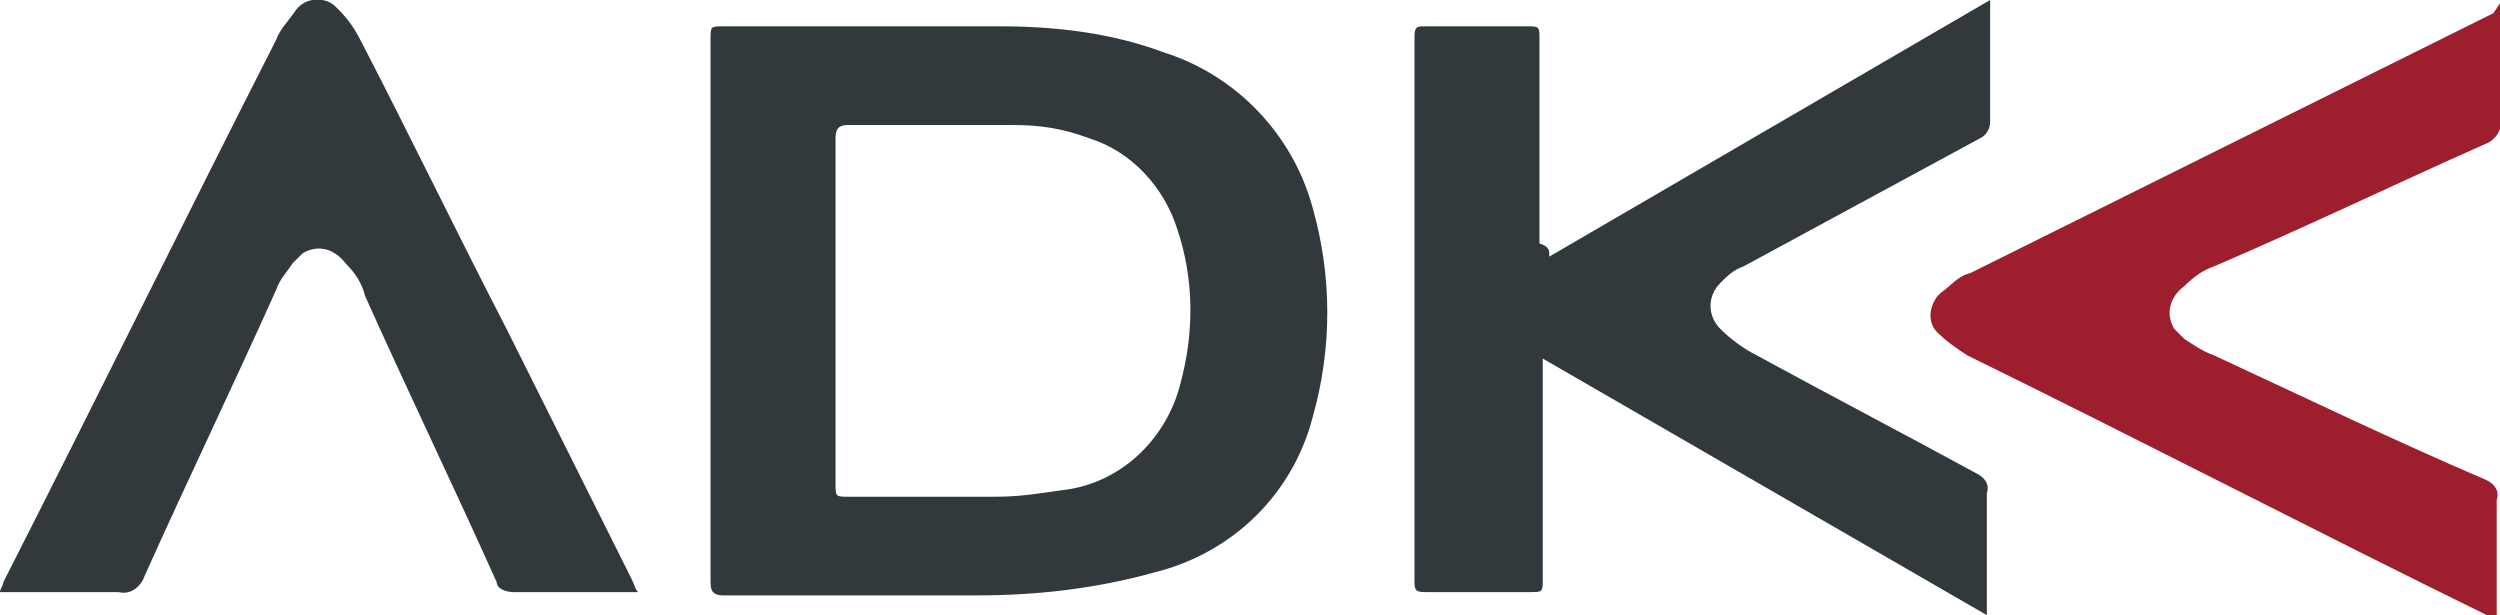
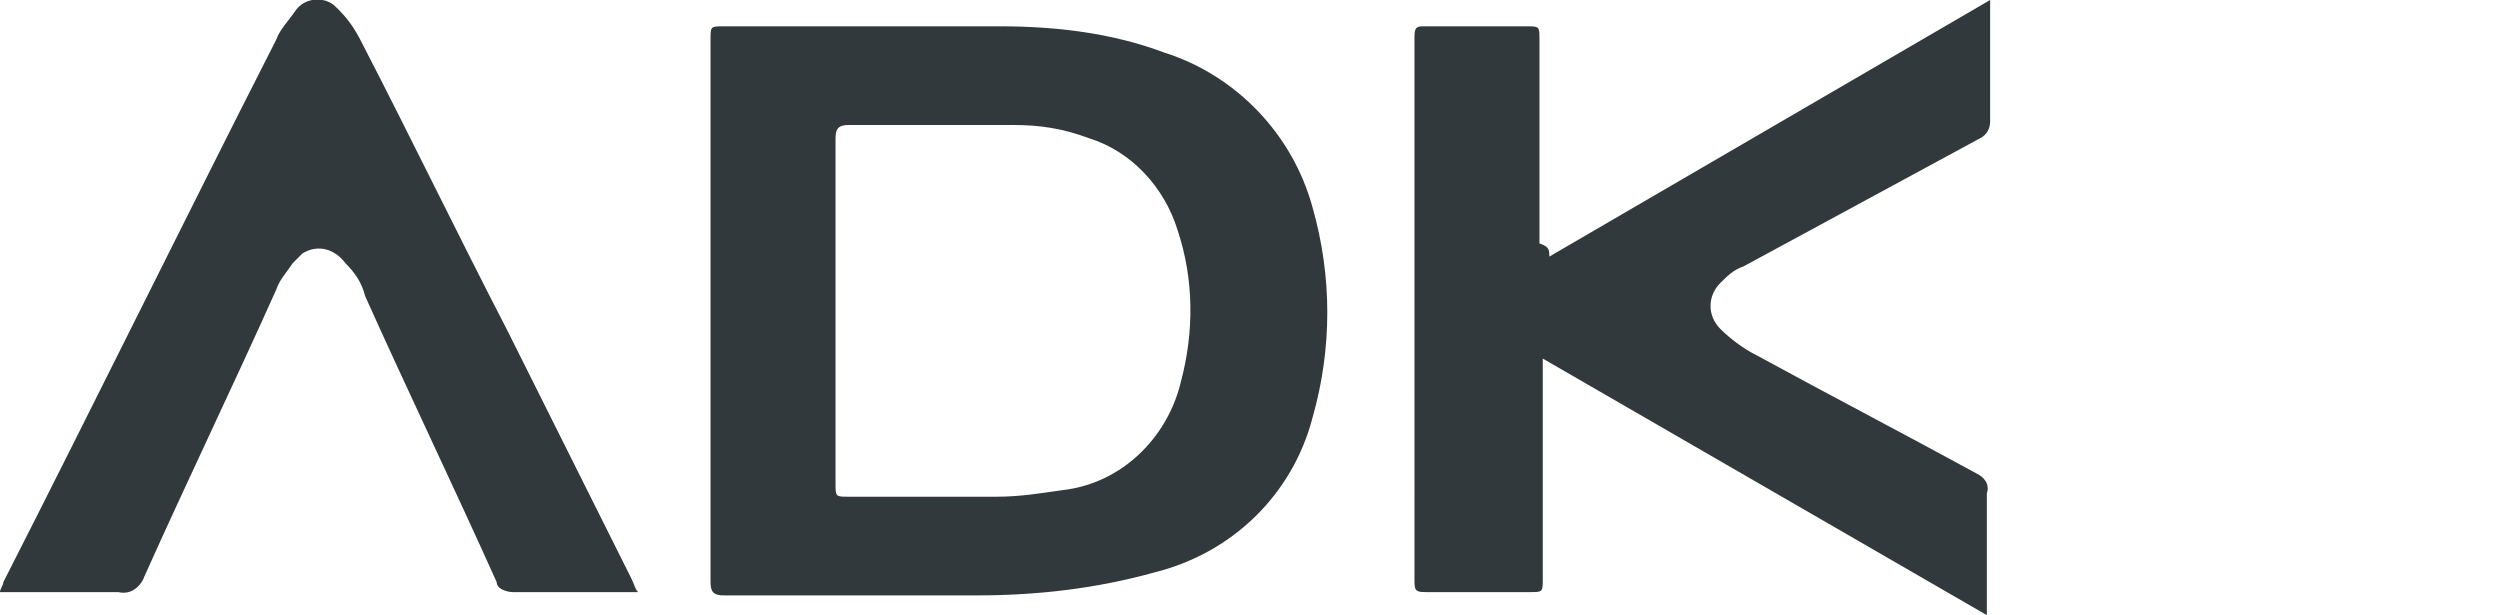
<svg xmlns="http://www.w3.org/2000/svg" version="1.1" id="Layer_1" x="0px" y="0px" viewBox="0 0 76 18.7" style="enable-background:new 0 0 76 18.7;" xml:space="preserve">
  <style type="text/css">
	.adkst0{fill:#32393C;}
	.adkst1{fill:#9D1E2D;}
</style>
  <path class="adkst0" d="M21.6,9.4V1.2c0-0.4,0-0.4,0.4-0.4h8.4c1.7,0,3.4,0.2,5,0.8c2.2,0.7,3.9,2.5,4.5,4.7c0.6,2.1,0.6,4.3,0,6.4  c-0.6,2.3-2.4,4.1-4.8,4.7c-1.8,0.5-3.6,0.7-5.4,0.7H22c-0.3,0-0.4-0.1-0.4-0.4L21.6,9.4L21.6,9.4z M25.4,9.4v5.3  c0,0.4,0,0.4,0.4,0.4h4.5c0.7,0,1.3-0.1,2-0.2c1.8-0.2,3.2-1.6,3.6-3.3c0.4-1.5,0.4-3.1-0.1-4.6c-0.4-1.3-1.4-2.4-2.7-2.8  c-0.8-0.3-1.5-0.4-2.3-0.4h-5c-0.3,0-0.4,0.1-0.4,0.4C25.4,5.8,25.4,7.6,25.4,9.4L25.4,9.4z M47.1,7.8L60.5,0v3.7  c0,0.2-0.1,0.4-0.3,0.5c-2.4,1.3-4.8,2.6-7.2,3.9c-0.3,0.1-0.5,0.3-0.7,0.5c-0.4,0.4-0.4,1,0,1.4c0,0,0,0,0,0  c0.3,0.3,0.7,0.6,1.1,0.8c2.2,1.2,4.5,2.4,6.7,3.6c0.2,0.1,0.4,0.3,0.3,0.6v3.7l-13.5-7.8v6.7c0,0.4,0,0.4-0.4,0.4h-3.1  c-0.3,0-0.4,0-0.4-0.3V1.1c0-0.3,0.1-0.3,0.3-0.3h3.1c0.4,0,0.4,0,0.4,0.4v6.2C47.1,7.5,47.1,7.6,47.1,7.8z M19.4,18h-3.8  c-0.2,0-0.5-0.1-0.5-0.3c-1.3-2.9-2.7-5.8-4-8.7c-0.1-0.4-0.3-0.7-0.6-1c-0.3-0.4-0.8-0.6-1.3-0.3C9.1,7.8,9,7.9,8.9,8  C8.7,8.3,8.5,8.5,8.4,8.8c-1.3,2.9-2.7,5.8-4,8.7C4.3,17.8,4,18.1,3.6,18H0c0-0.1,0.1-0.2,0.1-0.3c2.8-5.5,5.5-11,8.3-16.5  C8.5,0.9,8.8,0.6,9,0.3c0.3-0.4,0.9-0.4,1.2-0.1c0,0,0.1,0.1,0.1,0.1c0.3,0.3,0.5,0.6,0.7,1c1.5,2.9,2.9,5.8,4.4,8.7l3.8,7.6  C19.3,17.8,19.3,17.9,19.4,18z" />
-   <path class="adkst1" d="M76,0.1v3.5c0.1,0.4-0.2,0.7-0.5,0.8c-2.7,1.2-5.4,2.5-8.2,3.7c-0.3,0.1-0.6,0.3-0.9,0.6  c-0.4,0.3-0.6,0.8-0.3,1.3c0.1,0.1,0.2,0.2,0.3,0.3c0.3,0.2,0.6,0.4,0.9,0.5c2.8,1.3,5.5,2.6,8.3,3.8c0.2,0.1,0.4,0.3,0.3,0.6v3.6  l-0.3-0.1c-5.3-2.6-10.5-5.3-15.8-7.9c-0.3-0.2-0.6-0.4-0.8-0.6c-0.4-0.3-0.4-0.8-0.1-1.2c0,0,0.1-0.1,0.1-0.1  c0.3-0.2,0.5-0.5,0.9-0.6l15.9-7.9L76,0.1z" />
</svg>